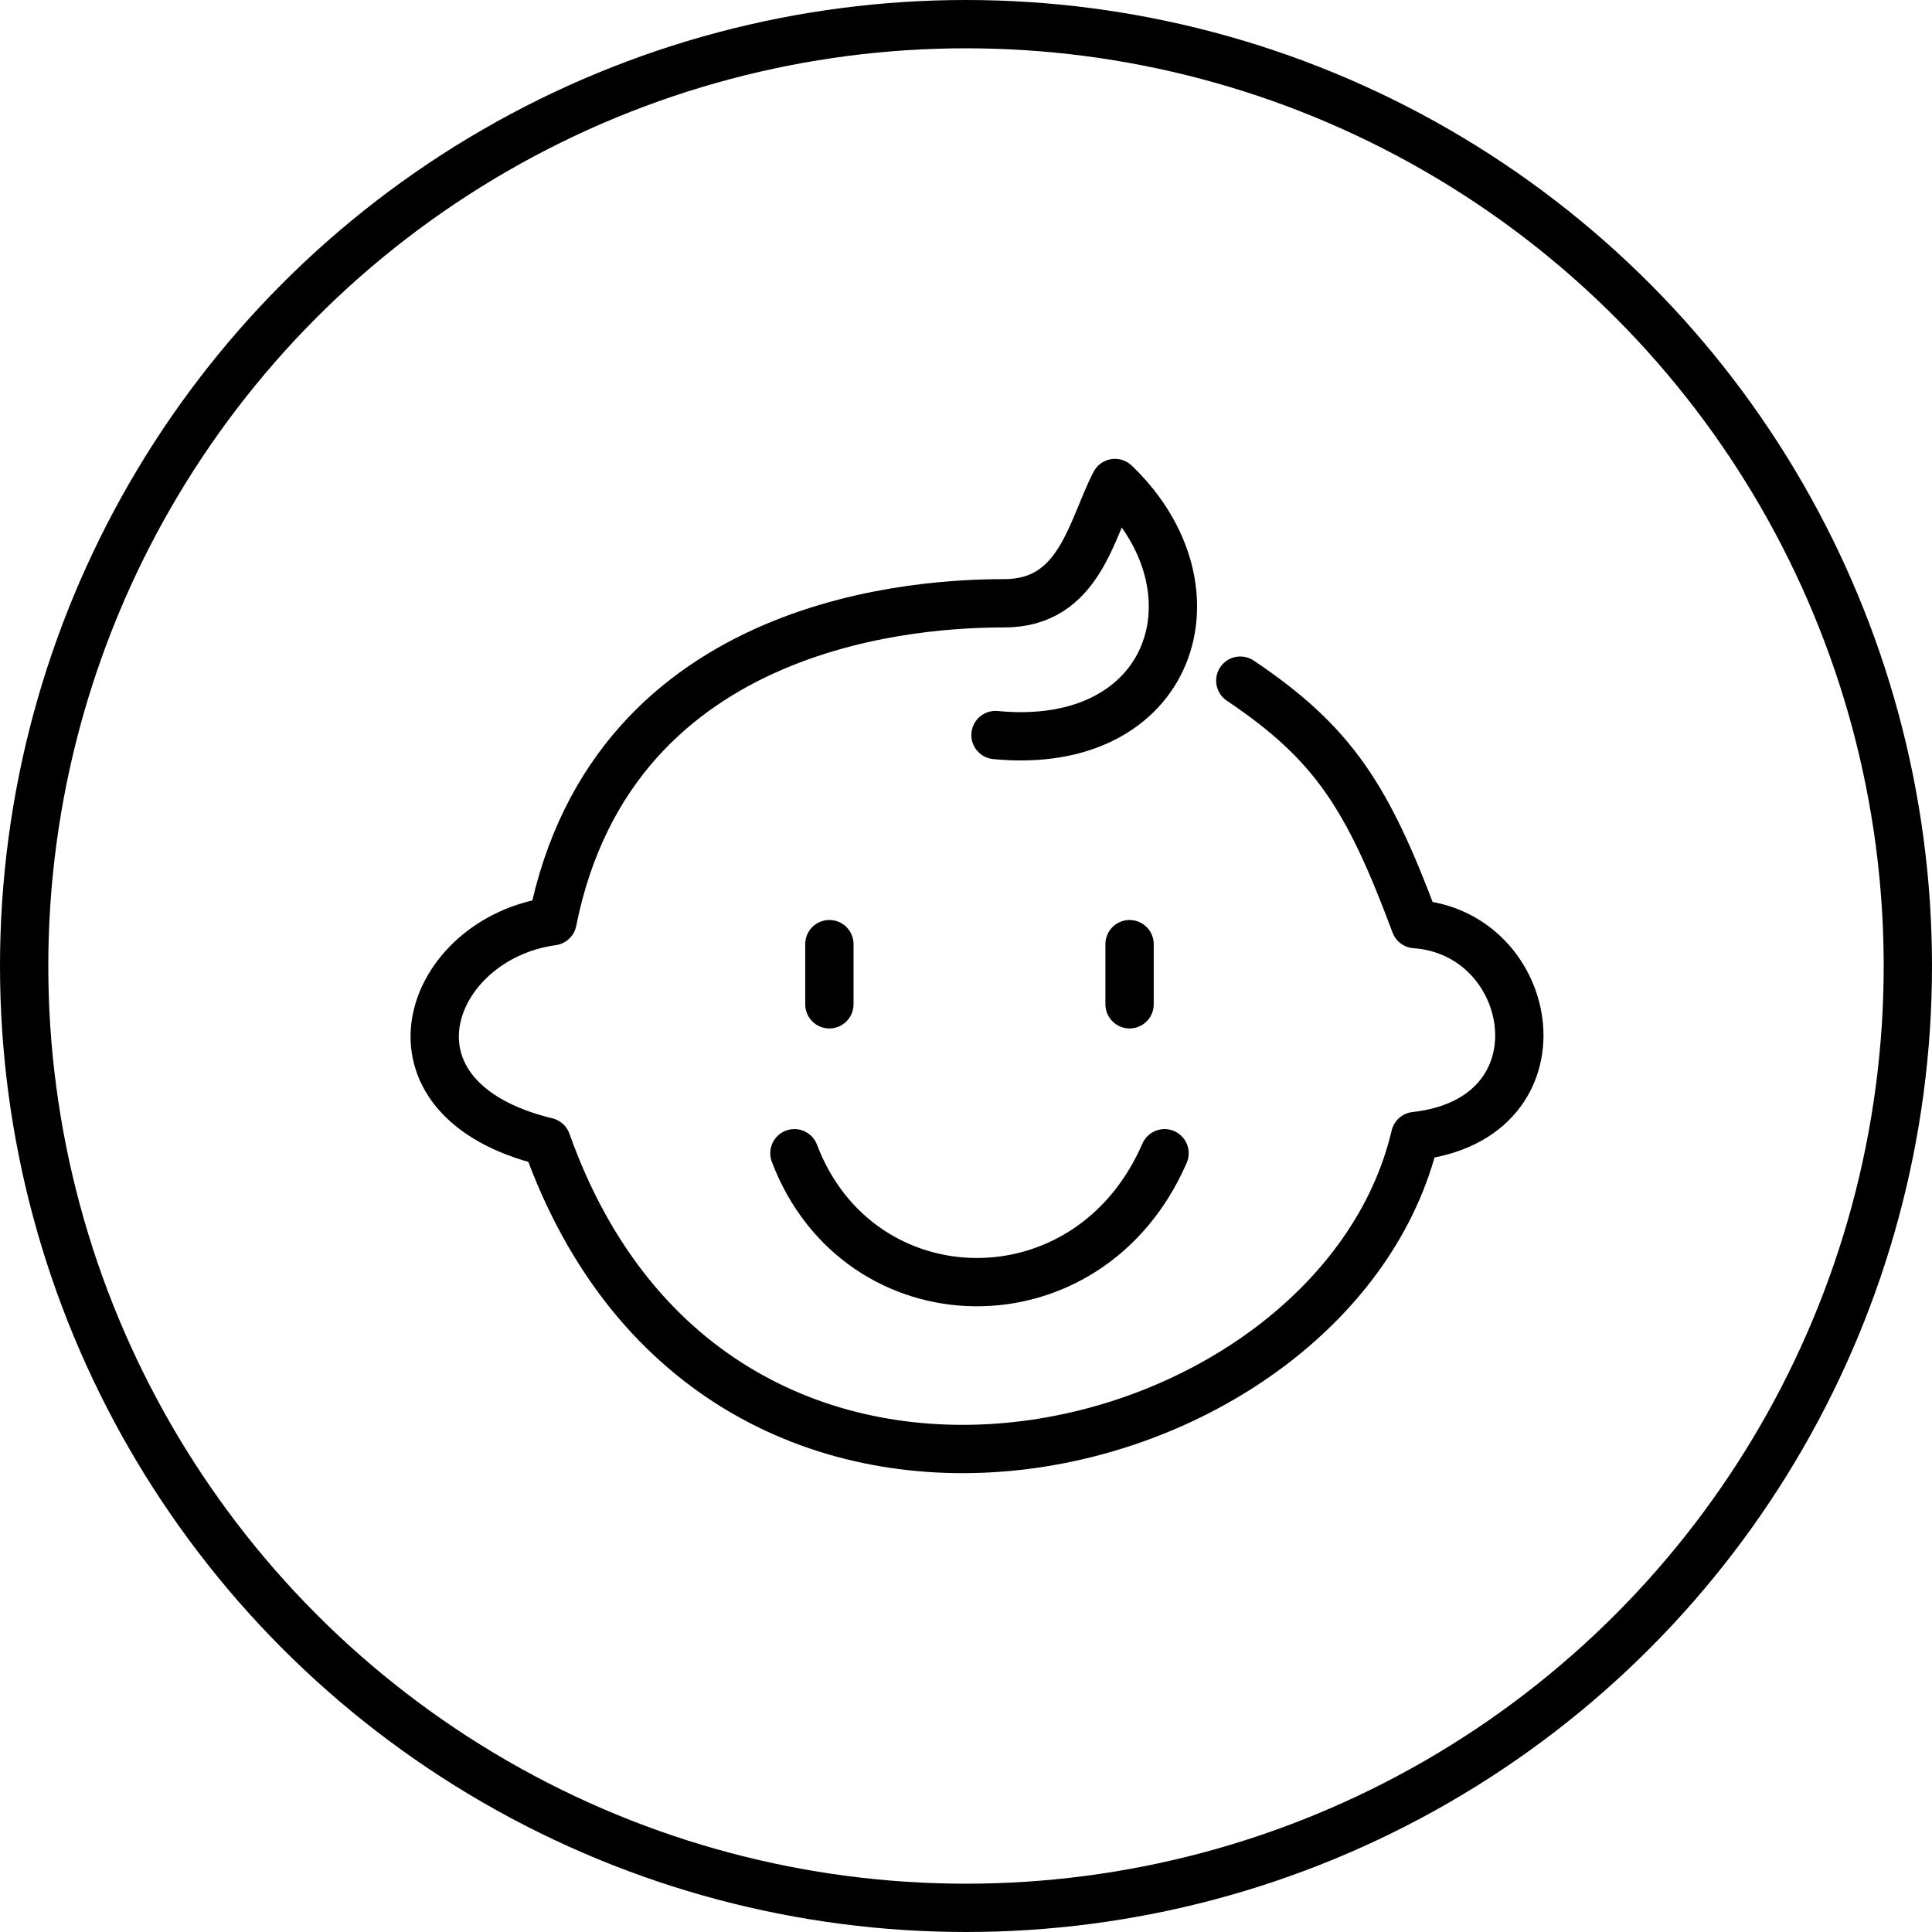
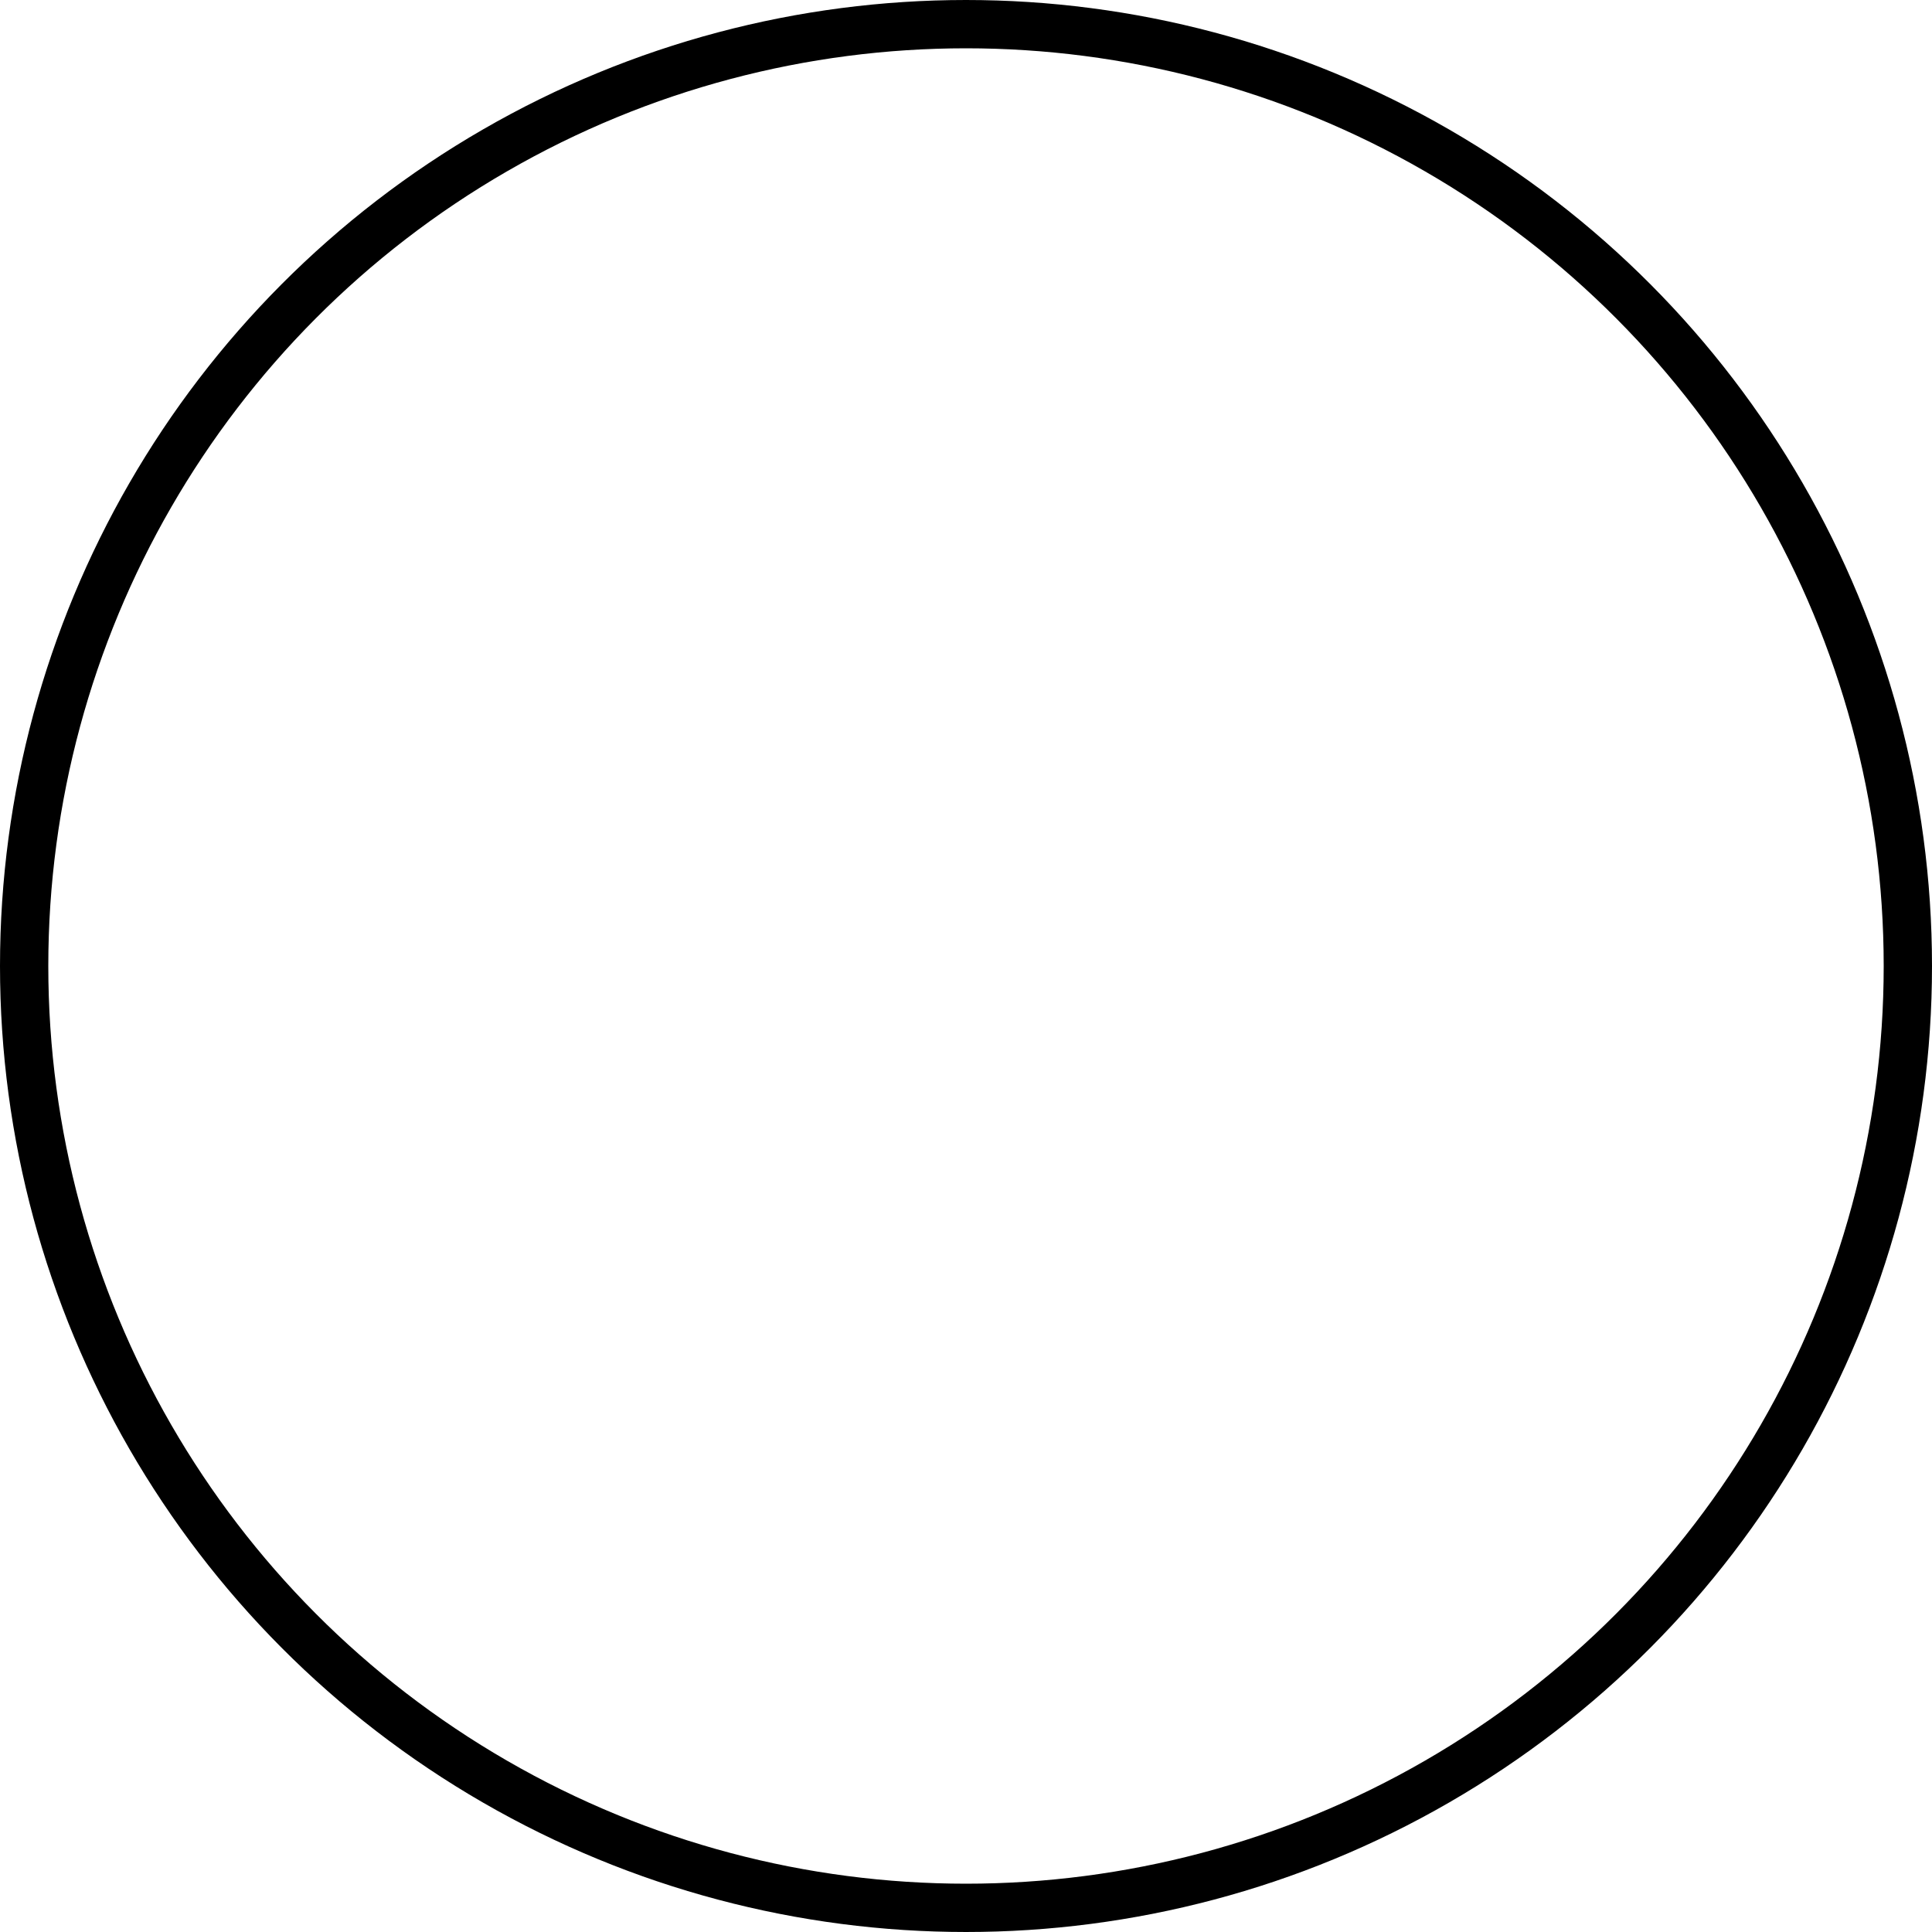
<svg xmlns="http://www.w3.org/2000/svg" width="80" height="80" viewBox="0 0 80 80" fill="none">
  <circle cx="40" cy="40" r="39" stroke="black" stroke-width="2" />
-   <path d="M41.221 30.437C48.583 31.149 50.755 24.388 46.169 20C45.181 21.898 44.721 24.981 41.584 24.981C38.446 24.981 25.413 25.456 22.879 38.146C17.69 38.858 15.276 45.5 22.637 47.279C29.757 67.323 55.341 60.918 58.599 47.041C64.995 46.33 63.667 38.621 58.599 38.265C56.634 32.989 55.208 30.771 51.358 28.184M34.343 39.095V41.586M46.773 39.095V41.586M32.895 47.753C35.55 54.751 45.083 54.988 48.221 47.753" stroke="black" stroke-width="2" stroke-linecap="round" stroke-linejoin="round" />
</svg>